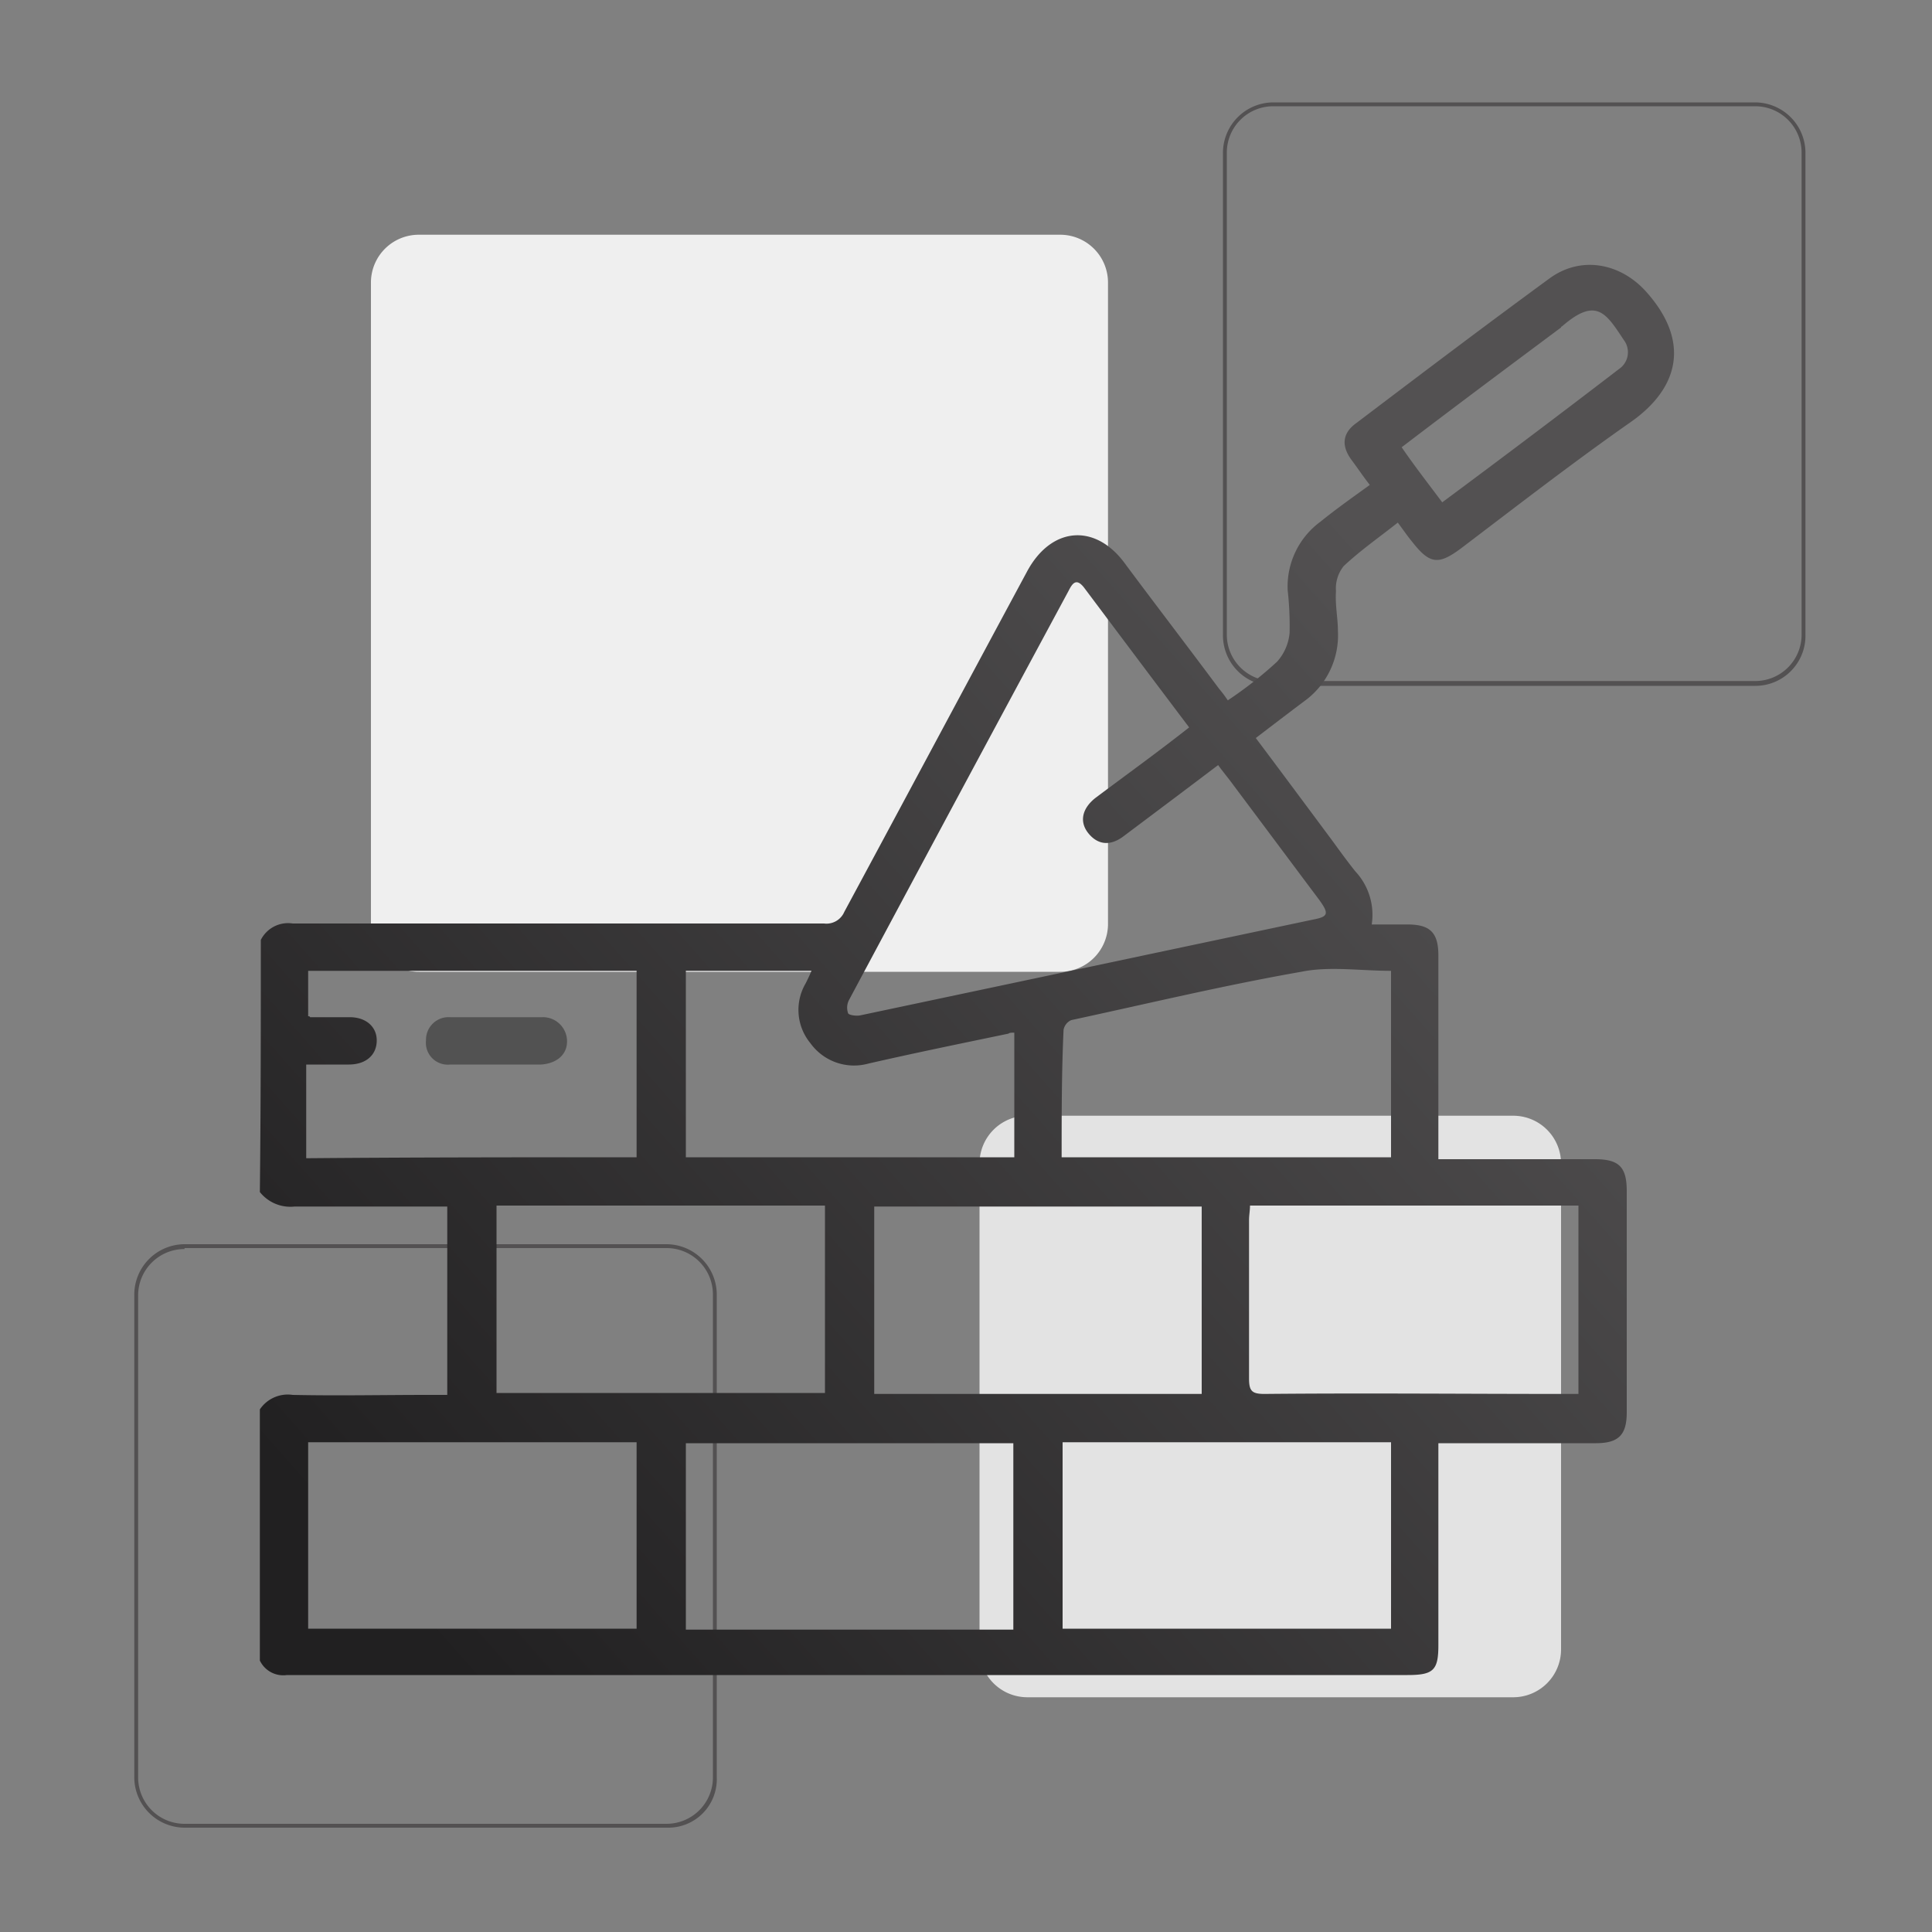
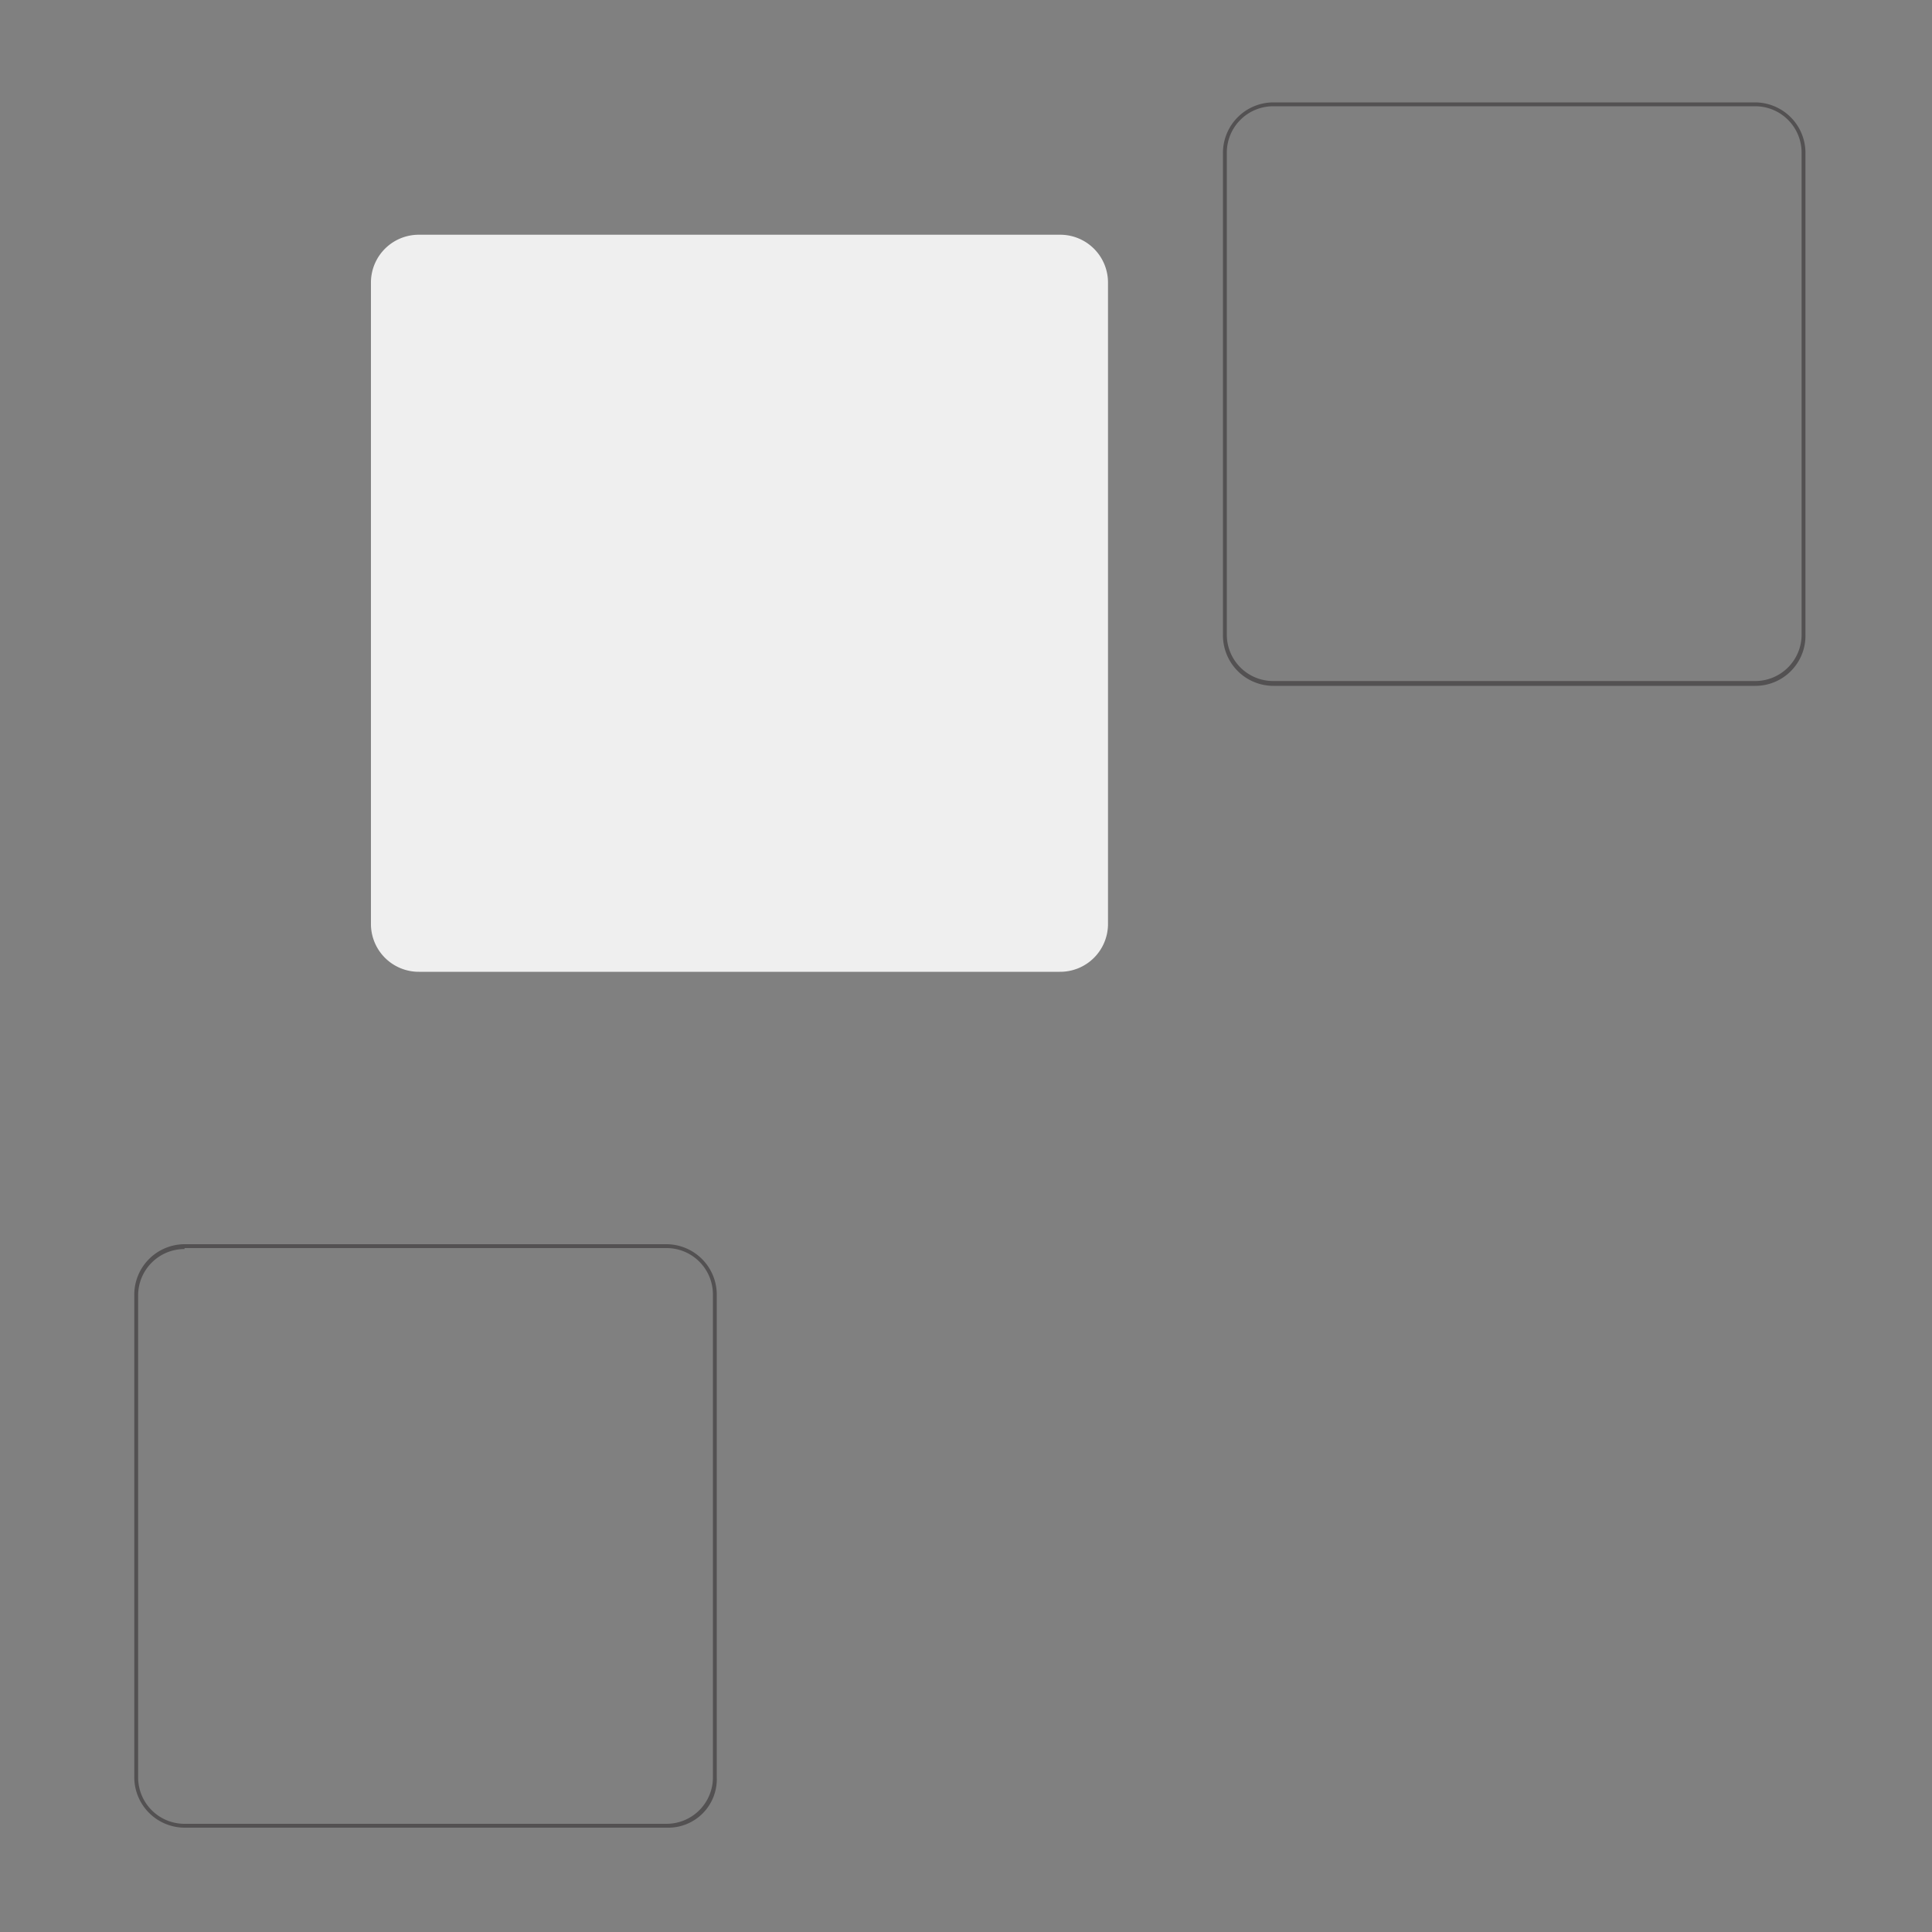
<svg xmlns="http://www.w3.org/2000/svg" id="ico-edili" width="200" height="200" viewBox="0 0 200 200">
  <rect x="0" y="0" width="200" height="200" fill="#808080" stroke="none" />
  <defs>
    <linearGradient id="linear-gradient" x1="0.884" y1="0.332" x2="0.126" y2="0.985" gradientUnits="objectBoundingBox">
      <stop offset="0" stop-color="#535152" />
      <stop offset="1" stop-color="#212021" />
    </linearGradient>
  </defs>
  <g id="Raggruppa_79" data-name="Raggruppa 79">
    <path id="Tracciato_62" data-name="Tracciato 62" d="M109.7,100.6H43.4a4.951,4.951,0,0,1-5-5V29.3a4.951,4.951,0,0,1,5-5h66.3a4.951,4.951,0,0,1,5,5V95.6A4.951,4.951,0,0,1,109.7,100.6Z" fill="#efefef" />
    <g id="Raggruppa_77" data-name="Raggruppa 77">
      <path id="Tracciato_63" data-name="Tracciato 63" d="M181.7,71H131.8a5.228,5.228,0,0,1-5.2-5.2v-50a5.228,5.228,0,0,1,5.2-5.2h49.9a5.228,5.228,0,0,1,5.2,5.2V65.7A5.187,5.187,0,0,1,181.7,71ZM131.8,11a4.8,4.8,0,0,0-4.8,4.8V65.7a4.8,4.8,0,0,0,4.8,4.8h49.9a4.8,4.8,0,0,0,4.8-4.8V15.8a4.8,4.8,0,0,0-4.8-4.8Z" fill="#535152" />
    </g>
    <g id="Raggruppa_78" data-name="Raggruppa 78">
      <path id="Tracciato_64" data-name="Tracciato 64" d="M69.1,189.2h-50a5.228,5.228,0,0,1-5.2-5.2V134a5.228,5.228,0,0,1,5.2-5.2H69a5.228,5.228,0,0,1,5.2,5.2v50A5.02,5.02,0,0,1,69.1,189.2Zm-50-59.9a4.8,4.8,0,0,0-4.8,4.8V184a4.8,4.8,0,0,0,4.8,4.8H69a4.8,4.8,0,0,0,4.8-4.8V134a4.8,4.8,0,0,0-4.8-4.8H19.1Z" fill="#535152" />
    </g>
-     <path id="Tracciato_65" data-name="Tracciato 65" d="M156.6,175.7H106.4a4.951,4.951,0,0,1-5-5V120.5a4.951,4.951,0,0,1,5-5h50.2a4.951,4.951,0,0,1,5,5v50.2A4.951,4.951,0,0,1,156.6,175.7Z" fill="#e3e3e3" />
  </g>
  <g id="Raggruppa_80" data-name="Raggruppa 80">
-     <path id="Tracciato_66" data-name="Tracciato 66" d="M27,97.3a3.153,3.153,0,0,1,3.3-1.7h55a2.009,2.009,0,0,0,2.1-1.2c6.3-11.7,12.6-23.5,18.9-35.2,2.5-4.7,7.1-5.1,10.2-.8,3.2,4.3,6.5,8.6,9.7,12.9a12.491,12.491,0,0,1,.9,1.2,40.942,40.942,0,0,0,5.1-4,5.151,5.151,0,0,0,1.3-3,33.145,33.145,0,0,0-.2-4.4,8.32,8.32,0,0,1,3.4-7.1c1.6-1.3,3.3-2.5,5.1-3.8-.7-.9-1.3-1.8-1.9-2.6-1.1-1.5-.9-2.8.5-3.8,6.6-5,13.2-10,19.9-14.9,3.3-2.5,7.5-1.7,10.2,1.4,4.5,5.1,3.3,9.9-1.7,13.4-6,4.2-11.8,8.7-17.6,13.1-2.3,1.7-3.2,1.6-5-.7-.5-.6-.9-1.2-1.5-2-1.9,1.5-3.9,2.9-5.6,4.5a3.688,3.688,0,0,0-.8,2.6c-.1,1.4.2,2.8.2,4.1a8.4,8.4,0,0,1-3.5,7.3c-1.6,1.2-3.3,2.5-5,3.8,2.7,3.6,5.3,7.1,7.9,10.6.8,1.1,1.6,2.2,2.4,3.2a6.582,6.582,0,0,1,1.7,5.5h3.7c2.3,0,3.2.8,3.2,3.2V120h16.2c2.5,0,3.3.8,3.3,3.3v22.9c0,2.3-.8,3.2-3.2,3.2H148.9v20.9c0,2.6-.5,3.1-3.2,3.1H29.7a2.683,2.683,0,0,1-2.8-1.5v-26a3.484,3.484,0,0,1,3.4-1.5c4.7.1,9.3,0,14,0h2V124.9H30.5a4.038,4.038,0,0,1-3.6-1.5C27,114.6,27,106,27,97.3Zm96.1-22c-3.7-4.9-7.3-9.7-10.9-14.5-.8-1-1.2-.4-1.6.4Q99.2,82.35,87.9,103.5a1.72,1.72,0,0,0-.1,1.4c.1.2.9.3,1.3.2l46.8-9.9c1.6-.3,1.7-.6.7-2-3-4-5.9-7.9-8.9-11.9-.5-.7-1.1-1.4-1.6-2.1-3.3,2.5-6.5,4.9-9.7,7.3-1.4,1.1-2.7,1-3.7-.2s-.7-2.6.7-3.7C116.6,80.2,119.8,77.9,123.1,75.3Zm40.3,69V124.8h-34c0,.5-.1,1-.1,1.5v16.4c0,1.3.3,1.6,1.6,1.6,10.3-.1,20.7,0,31,0Zm-112-.1h34V124.8h-34Zm39.1-19.3v19.4h33.9V124.9ZM144,149.3H110v19.3h34ZM31.9,168.6h34V149.3h-34C31.9,155.8,31.9,162.1,31.9,168.6Zm73,.1V149.4H71v19.3Zm5-48.9H144V100.5c-3.2,0-6.4-.5-9.3.1-8,1.4-15.9,3.3-23.8,5a1.375,1.375,0,0,0-.8,1C109.9,110.9,109.9,115.3,109.9,119.8Zm-44,0V100.5h-34v4.7c.2,0,.2.1.2.1h4.1c1.7,0,2.8,1,2.8,2.4,0,1.5-1.1,2.5-2.9,2.5H31.7v9.7C43.3,119.8,54.6,119.8,65.9,119.8Zm5.1,0h34V106.9c-.3,0-.5,0-.6.1-4.8,1-9.7,2-14.5,3.1a5.568,5.568,0,0,1-6-2.1,5.42,5.42,0,0,1-.5-6.2c.2-.4.4-.8.6-1.3H71ZM149.3,52q9.3-6.9,18.3-13.8a2.1,2.1,0,0,0,.5-3c-1.8-2.7-2.8-4.5-6.3-1.5-.1.1-.2.1-.2.2-5.5,4.1-11,8.2-16.5,12.4C146.4,48.2,147.8,50,149.3,52Z" fill="url(#linear-gradient)" />
-     <path id="Tracciato_67" data-name="Tracciato 67" d="M51.3,110.2H46.6a2.265,2.265,0,0,1-2.5-2.5,2.337,2.337,0,0,1,2.5-2.4h9.5a2.5,2.5,0,0,1,2.6,2.5c0,1.4-1.1,2.3-2.7,2.4Z" fill="#525252" />
-   </g>
+     </g>
  <rect id="Rettangolo_47" data-name="Rettangolo 47" width="200" height="200" fill="none" />
</svg>